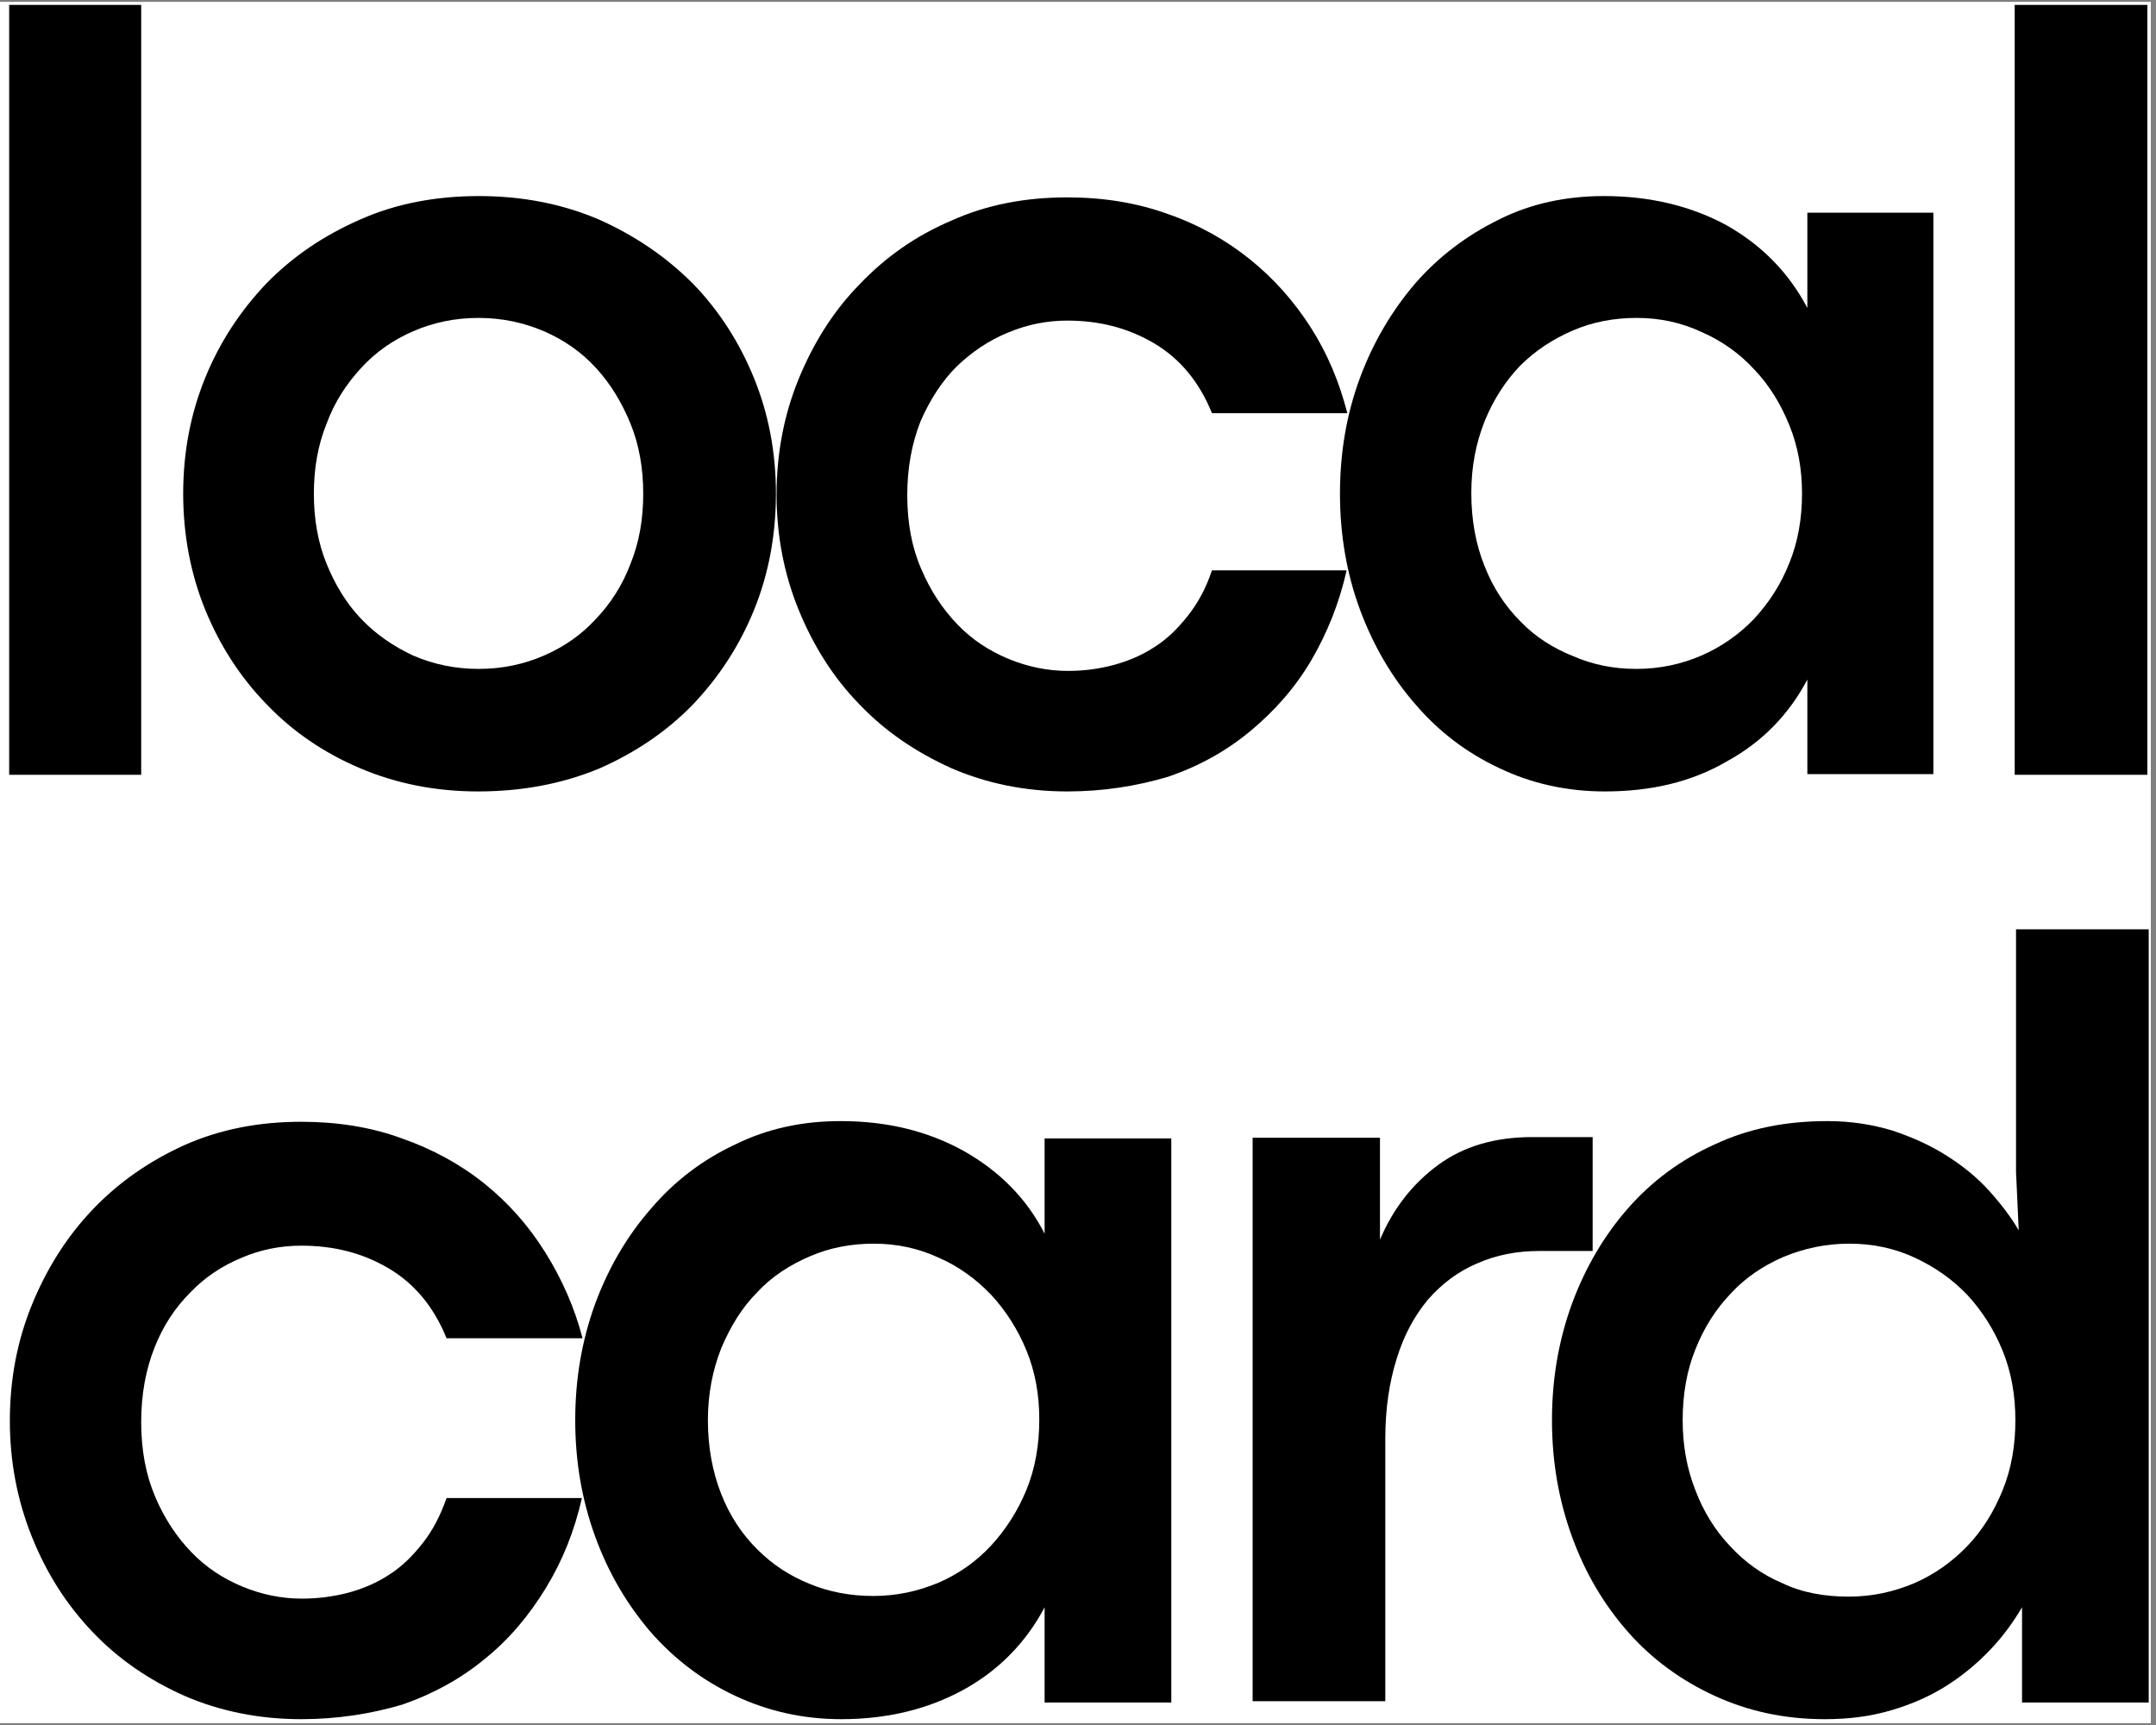
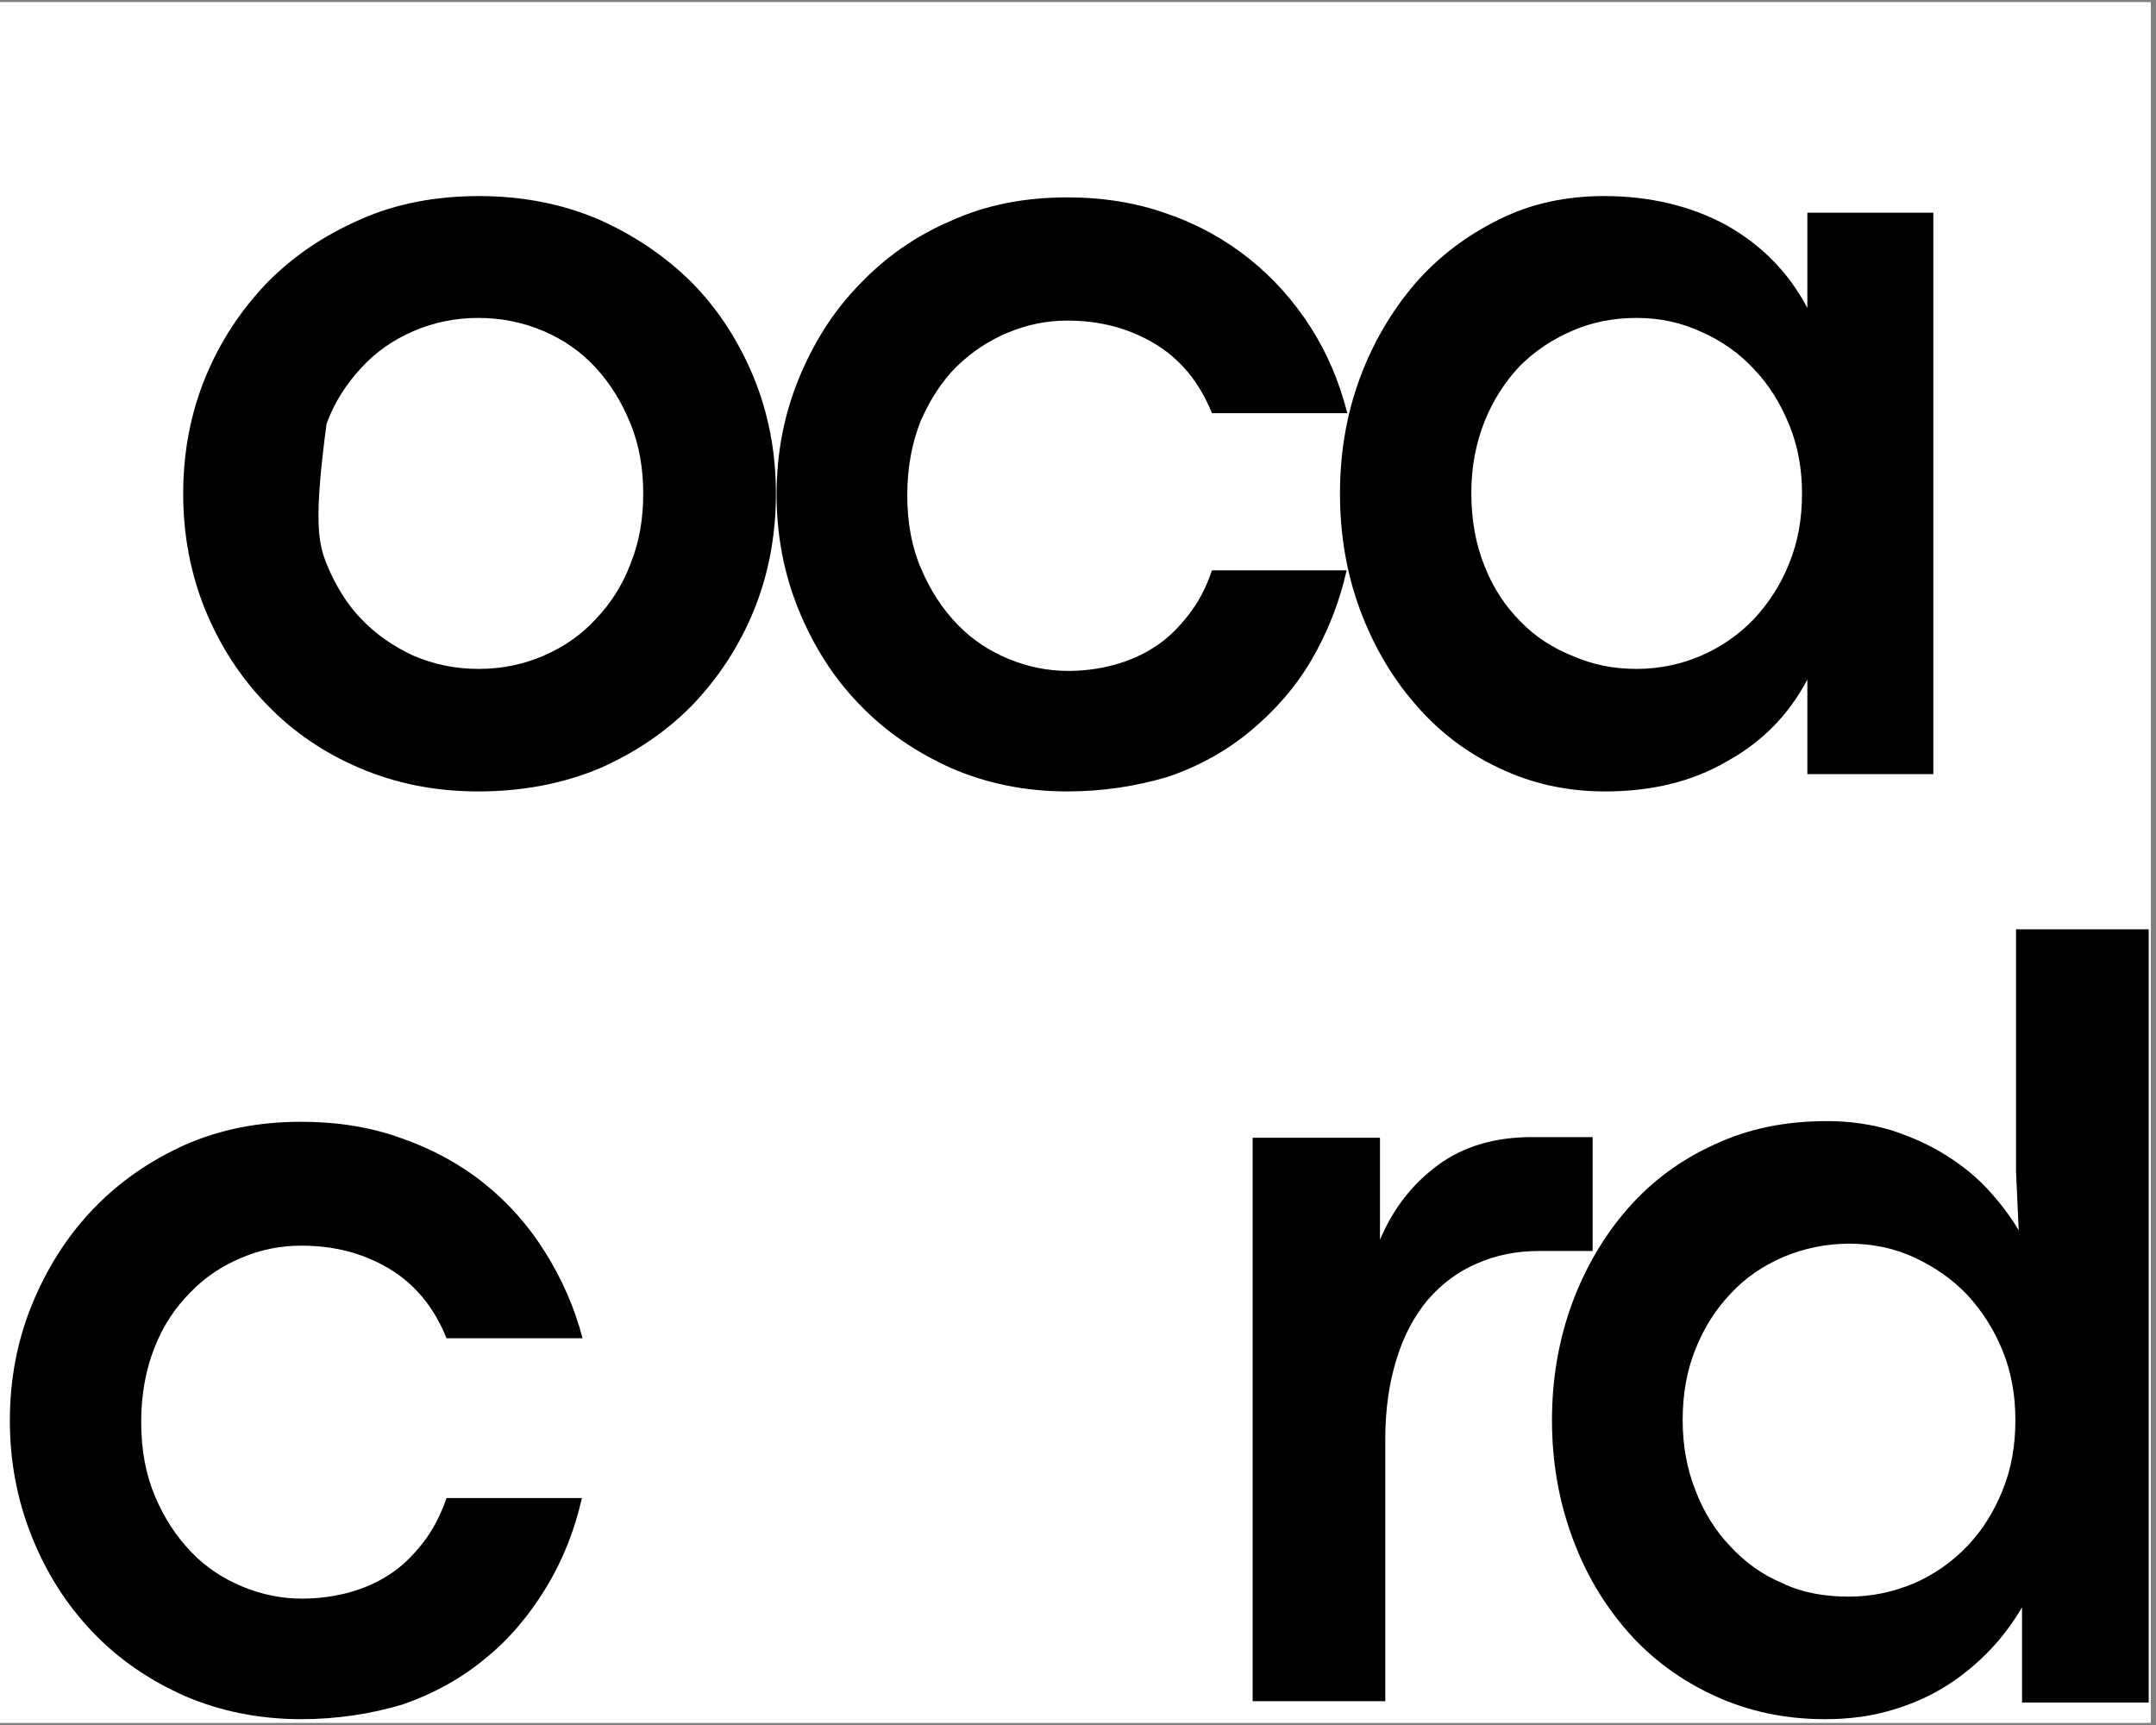
<svg xmlns="http://www.w3.org/2000/svg" width="415" zoomAndPan="magnify" viewBox="0 0 311.25 249" height="332" preserveAspectRatio="xMidYMid meet" version="1.0">
  <rect x="0" y="0" width="311.25" height="249" fill="#808080" stroke="none" />
  <defs>
    <clipPath id="55a5a4170f">
      <path d="M 0 0.301 L 310.5 0.301 L 310.5 248.699 L 0 248.699 Z M 0 0.301 " clip-rule="nonzero" />
    </clipPath>
    <clipPath id="9414b168e9">
      <path d="M 1 0.301 L 21 0.301 L 21 112 L 1 112 Z M 1 0.301 " clip-rule="nonzero" />
    </clipPath>
    <clipPath id="50e53fb98f">
-       <path d="M 290 0.301 L 310.5 0.301 L 310.5 112 L 290 112 Z M 290 0.301 " clip-rule="nonzero" />
-     </clipPath>
+       </clipPath>
    <clipPath id="00560e5d05">
      <path d="M 1 161 L 85 161 L 85 248.699 L 1 248.699 Z M 1 161 " clip-rule="nonzero" />
    </clipPath>
    <clipPath id="be2d09d341">
      <path d="M 83 161 L 170 161 L 170 248.699 L 83 248.699 Z M 83 161 " clip-rule="nonzero" />
    </clipPath>
    <clipPath id="1b64ec8d30">
      <path d="M 224 134 L 310.5 134 L 310.5 248.699 L 224 248.699 Z M 224 134 " clip-rule="nonzero" />
    </clipPath>
  </defs>
  <g clip-path="url(#55a5a4170f)">
    <path fill="#ffffff" d="M 0 0.301 L 310.5 0.301 L 310.5 248.699 L 0 248.699 Z M 0 0.301 " fill-opacity="1" fill-rule="nonzero" />
-     <path fill="#ffffff" d="M 0 0.301 L 310.5 0.301 L 310.5 248.699 L 0 248.699 Z M 0 0.301 " fill-opacity="1" fill-rule="nonzero" />
  </g>
  <g clip-path="url(#9414b168e9)">
-     <path fill="#000000" d="M 1.324 0.707 L 20.383 0.707 L 20.383 111.84 L 1.324 111.84 Z M 1.324 0.707 " fill-opacity="1" fill-rule="nonzero" />
-   </g>
-   <path fill="#000000" d="M 68.988 114.242 C 62.828 114.242 57.148 113.09 51.953 110.879 C 46.754 108.668 42.23 105.59 38.477 101.648 C 34.723 97.805 31.738 93.191 29.621 88 C 27.504 82.809 26.445 77.137 26.445 71.27 C 26.445 65.312 27.504 59.734 29.621 54.543 C 31.738 49.352 34.723 44.836 38.477 40.895 C 42.23 37.047 46.754 33.973 52.051 31.664 C 57.246 29.355 63.023 28.301 69.184 28.301 C 75.438 28.301 81.215 29.453 86.41 31.664 C 91.609 33.973 96.133 37.047 99.984 40.895 C 103.738 44.738 106.719 49.352 108.836 54.543 C 110.957 59.734 112.016 65.312 112.016 71.27 C 112.016 77.23 110.957 82.902 108.836 88.094 C 106.719 93.285 103.738 97.805 99.984 101.746 C 96.23 105.59 91.703 108.668 86.41 110.977 C 81.02 113.188 75.246 114.242 68.988 114.242 Z M 69.086 96.555 C 72.551 96.555 75.629 95.883 78.52 94.633 C 81.406 93.383 83.91 91.652 86.027 89.344 C 88.145 87.133 89.875 84.441 91.031 81.367 C 92.281 78.289 92.859 74.926 92.859 71.27 C 92.859 67.617 92.281 64.254 91.031 61.176 C 89.781 58.102 88.145 55.41 86.027 53.102 C 83.91 50.793 81.406 49.062 78.52 47.812 C 75.629 46.566 72.453 45.891 69.086 45.891 C 65.621 45.891 62.539 46.566 59.652 47.812 C 56.766 49.062 54.262 50.793 52.145 53.102 C 50.027 55.41 48.297 58.004 47.141 61.176 C 45.891 64.254 45.312 67.617 45.312 71.27 C 45.312 74.926 45.891 78.289 47.141 81.367 C 48.391 84.441 50.027 87.133 52.145 89.344 C 54.262 91.555 56.766 93.285 59.652 94.633 C 62.539 95.883 65.715 96.555 69.086 96.555 Z M 69.086 96.555 " fill-opacity="1" fill-rule="nonzero" />
+     </g>
+   <path fill="#000000" d="M 68.988 114.242 C 62.828 114.242 57.148 113.09 51.953 110.879 C 46.754 108.668 42.23 105.59 38.477 101.648 C 34.723 97.805 31.738 93.191 29.621 88 C 27.504 82.809 26.445 77.137 26.445 71.27 C 26.445 65.312 27.504 59.734 29.621 54.543 C 31.738 49.352 34.723 44.836 38.477 40.895 C 42.23 37.047 46.754 33.973 52.051 31.664 C 57.246 29.355 63.023 28.301 69.184 28.301 C 75.438 28.301 81.215 29.453 86.41 31.664 C 91.609 33.973 96.133 37.047 99.984 40.895 C 103.738 44.738 106.719 49.352 108.836 54.543 C 110.957 59.734 112.016 65.312 112.016 71.27 C 112.016 77.23 110.957 82.902 108.836 88.094 C 106.719 93.285 103.738 97.805 99.984 101.746 C 96.23 105.59 91.703 108.668 86.41 110.977 C 81.02 113.188 75.246 114.242 68.988 114.242 Z M 69.086 96.555 C 72.551 96.555 75.629 95.883 78.52 94.633 C 81.406 93.383 83.91 91.652 86.027 89.344 C 88.145 87.133 89.875 84.441 91.031 81.367 C 92.281 78.289 92.859 74.926 92.859 71.27 C 92.859 67.617 92.281 64.254 91.031 61.176 C 89.781 58.102 88.145 55.41 86.027 53.102 C 83.91 50.793 81.406 49.062 78.52 47.812 C 75.629 46.566 72.453 45.891 69.086 45.891 C 65.621 45.891 62.539 46.566 59.652 47.812 C 56.766 49.062 54.262 50.793 52.145 53.102 C 50.027 55.41 48.297 58.004 47.141 61.176 C 45.312 74.926 45.891 78.289 47.141 81.367 C 48.391 84.441 50.027 87.133 52.145 89.344 C 54.262 91.555 56.766 93.285 59.652 94.633 C 62.539 95.883 65.715 96.555 69.086 96.555 Z M 69.086 96.555 " fill-opacity="1" fill-rule="nonzero" />
  <path fill="#000000" d="M 154.078 114.242 C 148.012 114.242 142.43 113.09 137.328 110.879 C 132.227 108.57 127.801 105.59 124.047 101.648 C 120.293 97.805 117.406 93.191 115.285 88 C 113.168 82.809 112.109 77.23 112.109 71.367 C 112.109 65.504 113.168 59.926 115.285 54.734 C 117.406 49.543 120.293 44.93 124.047 41.086 C 127.801 37.145 132.133 34.066 137.328 31.855 C 142.43 29.547 148.012 28.492 154.078 28.492 C 159.273 28.492 164.086 29.262 168.609 30.895 C 173.039 32.434 176.984 34.645 180.449 37.434 C 183.914 40.219 186.801 43.488 189.207 47.238 C 191.613 50.988 193.348 55.121 194.504 59.641 L 174.965 59.641 C 173.133 55.121 170.344 51.758 166.59 49.543 C 162.836 47.332 158.695 46.277 154.078 46.277 C 151.094 46.277 148.301 46.852 145.512 48.008 C 142.719 49.16 140.312 50.793 138.098 52.91 C 135.98 55.023 134.25 57.715 132.902 60.793 C 131.648 63.965 130.977 67.523 130.977 71.465 C 130.977 75.5 131.648 79.059 132.996 82.133 C 134.344 85.309 136.078 87.902 138.195 90.113 C 140.312 92.324 142.816 93.961 145.605 95.113 C 148.398 96.266 151.285 96.844 154.172 96.844 C 156.484 96.844 158.695 96.555 160.812 95.977 C 162.934 95.402 164.953 94.535 166.688 93.383 C 168.516 92.23 170.055 90.691 171.5 88.863 C 172.941 87.039 174.098 84.922 174.965 82.328 L 194.406 82.328 C 193.348 87.039 191.613 91.363 189.305 95.305 C 186.996 99.246 184.012 102.609 180.547 105.496 C 177.082 108.379 173.133 110.59 168.609 112.129 C 164.086 113.473 159.273 114.242 154.078 114.242 Z M 154.078 114.242 " fill-opacity="1" fill-rule="nonzero" />
  <path fill="#000000" d="M 231.656 114.242 C 226.168 114.242 221.066 113.09 216.449 110.879 C 211.73 108.668 207.688 105.59 204.32 101.648 C 200.953 97.805 198.258 93.191 196.332 88 C 194.406 82.809 193.445 77.137 193.445 71.27 C 193.445 65.312 194.406 59.734 196.332 54.543 C 198.258 49.352 200.953 44.836 204.32 40.895 C 207.688 37.047 211.73 33.973 216.449 31.664 C 221.066 29.355 226.168 28.301 231.559 28.301 C 238.203 28.301 244.168 29.742 249.27 32.527 C 254.371 35.414 258.223 39.355 260.918 44.449 L 260.918 30.703 L 279.109 30.703 L 279.109 111.742 L 260.918 111.742 L 260.918 98.094 C 258.223 103.188 254.371 107.129 249.27 109.918 C 244.168 112.898 238.297 114.242 231.656 114.242 Z M 236.277 96.555 C 239.547 96.555 242.727 95.883 245.613 94.633 C 248.5 93.383 251.098 91.555 253.215 89.344 C 255.336 87.039 257.066 84.441 258.316 81.27 C 259.57 78.191 260.148 74.828 260.148 71.27 C 260.148 67.715 259.57 64.445 258.316 61.371 C 257.066 58.293 255.43 55.602 253.215 53.293 C 251.098 50.988 248.5 49.16 245.613 47.91 C 242.727 46.566 239.645 45.891 236.277 45.891 C 233.004 45.891 229.922 46.469 227.035 47.719 C 224.148 48.969 221.645 50.602 219.434 52.812 C 217.316 55.023 215.582 57.715 214.332 60.793 C 213.078 63.965 212.406 67.328 212.406 71.176 C 212.406 75.117 213.078 78.672 214.332 81.75 C 215.582 84.922 217.316 87.52 219.527 89.73 C 221.645 91.941 224.246 93.574 227.133 94.727 C 230.02 95.977 233.004 96.555 236.277 96.555 Z M 236.277 96.555 " fill-opacity="1" fill-rule="nonzero" />
  <g clip-path="url(#50e53fb98f)">
    <path fill="#000000" d="M 290.852 0.707 L 310.004 0.707 L 310.004 111.84 L 290.852 111.84 Z M 290.852 0.707 " fill-opacity="1" fill-rule="nonzero" />
  </g>
  <g clip-path="url(#00560e5d05)">
    <path fill="#000000" d="M 43.484 248.16 C 37.418 248.16 31.738 247.004 26.637 244.793 C 21.441 242.488 17.012 239.41 13.355 235.566 C 9.602 231.625 6.715 227.105 4.598 221.816 C 2.48 216.531 1.422 210.953 1.422 205.09 C 1.422 199.129 2.48 193.555 4.598 188.363 C 6.715 183.172 9.602 178.559 13.355 174.617 C 17.109 170.676 21.535 167.598 26.637 165.289 C 31.836 162.984 37.418 161.926 43.484 161.926 C 48.68 161.926 53.59 162.695 58.016 164.328 C 62.445 165.867 66.488 168.078 69.953 170.867 C 73.418 173.656 76.305 176.922 78.711 180.77 C 81.117 184.613 82.945 188.746 84.102 193.172 L 64.465 193.172 C 62.637 188.652 59.844 185.285 56.09 183.074 C 52.336 180.863 48.199 179.809 43.484 179.809 C 40.5 179.809 37.609 180.383 34.914 181.539 C 32.125 182.691 29.621 184.324 27.504 186.535 C 25.289 188.746 23.559 191.344 22.309 194.516 C 21.055 197.688 20.383 201.246 20.383 205.281 C 20.383 209.32 21.055 212.879 22.402 216.051 C 23.75 219.223 25.484 221.816 27.602 224.027 C 29.719 226.242 32.223 227.875 35.012 229.027 C 37.805 230.184 40.691 230.758 43.578 230.758 C 45.891 230.758 48.102 230.469 50.316 229.895 C 52.434 229.316 54.457 228.453 56.188 227.297 C 58.016 226.145 59.555 224.605 61 222.781 C 62.445 220.953 63.598 218.742 64.465 216.242 L 84.004 216.242 C 82.945 220.953 81.215 225.277 78.809 229.219 C 76.402 233.16 73.512 236.621 70.047 239.41 C 66.582 242.293 62.539 244.508 58.113 246.043 C 53.59 247.391 48.68 248.16 43.484 248.16 Z M 43.484 248.16 " fill-opacity="1" fill-rule="nonzero" />
  </g>
  <g clip-path="url(#be2d09d341)">
-     <path fill="#000000" d="M 121.445 248.16 C 115.961 248.16 110.859 247.004 106.145 244.793 C 101.426 242.582 97.383 239.508 93.918 235.566 C 90.551 231.625 87.855 227.105 85.93 221.816 C 84.004 216.531 83.043 210.953 83.043 204.996 C 83.043 199.035 84.004 193.457 85.93 188.172 C 87.855 182.98 90.551 178.367 94.016 174.422 C 97.383 170.48 101.426 167.406 106.145 165.195 C 110.859 162.887 115.863 161.828 121.352 161.828 C 128.09 161.828 133.961 163.273 139.156 166.156 C 144.258 169.039 148.207 172.98 150.805 178.078 L 150.805 164.328 L 169.094 164.328 L 169.094 245.754 L 150.805 245.754 L 150.805 232.008 C 148.109 237.102 144.164 241.141 139.062 243.93 C 133.961 246.719 128.09 248.16 121.445 248.16 Z M 126.066 230.375 C 129.438 230.375 132.516 229.699 135.5 228.453 C 138.387 227.203 140.984 225.375 143.105 223.066 C 145.223 220.762 146.953 218.07 148.207 214.992 C 149.457 211.918 150.035 208.551 150.035 204.898 C 150.035 201.34 149.457 198.074 148.207 194.996 C 146.953 191.922 145.223 189.227 143.105 186.922 C 140.891 184.613 138.387 182.789 135.5 181.539 C 132.613 180.191 129.438 179.52 126.164 179.52 C 122.891 179.52 119.812 180.094 116.922 181.344 C 114.035 182.594 111.438 184.23 109.32 186.535 C 107.105 188.746 105.469 191.441 104.121 194.613 C 102.871 197.785 102.195 201.246 102.195 204.996 C 102.195 208.938 102.871 212.492 104.121 215.664 C 105.371 218.836 107.105 221.434 109.32 223.645 C 111.531 225.855 114.035 227.488 116.922 228.645 C 119.715 229.797 122.793 230.375 126.066 230.375 Z M 126.066 230.375 " fill-opacity="1" fill-rule="nonzero" />
-   </g>
+     </g>
  <path fill="#000000" d="M 180.836 164.234 L 199.219 164.234 L 199.219 178.941 C 201.145 174.422 203.934 170.867 207.594 168.176 C 211.25 165.484 215.773 164.137 221.164 164.137 L 229.922 164.137 L 229.922 180.578 L 222.223 180.578 C 218.949 180.578 215.969 181.152 213.176 182.402 C 210.48 183.555 208.172 185.285 206.148 187.594 C 204.223 189.902 202.684 192.688 201.625 196.148 C 200.566 199.516 199.988 203.359 199.988 207.688 L 199.988 245.562 L 180.836 245.562 Z M 180.836 164.234 " fill-opacity="1" fill-rule="nonzero" />
  <g clip-path="url(#1b64ec8d30)">
    <path fill="#000000" d="M 263.418 248.16 C 257.645 248.16 252.352 247.004 247.539 244.793 C 242.727 242.582 238.488 239.508 235.023 235.566 C 231.559 231.625 228.863 227.105 226.941 221.816 C 225.016 216.531 224.051 210.953 224.051 204.996 C 224.051 199.035 225.016 193.457 226.941 188.172 C 228.863 182.98 231.559 178.367 235.023 174.422 C 238.488 170.48 242.629 167.406 247.539 165.195 C 252.445 162.887 257.836 161.828 263.805 161.828 C 267.172 161.828 270.254 162.312 273.141 163.176 C 276.027 164.137 278.629 165.289 281.035 166.828 C 283.344 168.27 285.461 170 287.195 171.926 C 288.926 173.848 290.371 175.77 291.43 177.598 L 291.043 169.137 L 291.043 134.145 L 310.199 134.145 L 310.199 245.754 L 291.91 245.754 L 291.91 232.008 C 290.66 234.125 289.215 236.141 287.387 238.066 C 285.559 239.988 283.535 241.719 281.129 243.258 C 278.723 244.793 276.125 245.949 273.238 246.812 C 270.062 247.773 266.883 248.16 263.418 248.16 Z M 266.883 230.469 C 270.254 230.469 273.332 229.797 276.316 228.547 C 279.203 227.297 281.805 225.473 284.016 223.164 C 286.23 220.855 287.867 218.164 289.117 215.09 C 290.371 212.012 290.949 208.648 290.949 204.996 C 290.949 201.438 290.371 198.074 289.117 194.996 C 287.867 191.922 286.137 189.227 284.016 186.922 C 281.805 184.613 279.301 182.883 276.414 181.539 C 273.527 180.191 270.352 179.52 266.98 179.52 C 263.613 179.52 260.438 180.191 257.453 181.441 C 254.562 182.691 251.965 184.422 249.848 186.73 C 247.73 188.941 245.996 191.633 244.746 194.805 C 243.496 197.879 242.918 201.34 242.918 204.996 C 242.918 208.551 243.496 211.918 244.746 215.09 C 245.902 218.164 247.633 220.953 249.75 223.164 C 251.871 225.473 254.371 227.297 257.355 228.547 C 260.148 229.895 263.418 230.469 266.883 230.469 Z M 266.883 230.469 " fill-opacity="1" fill-rule="nonzero" />
  </g>
</svg>